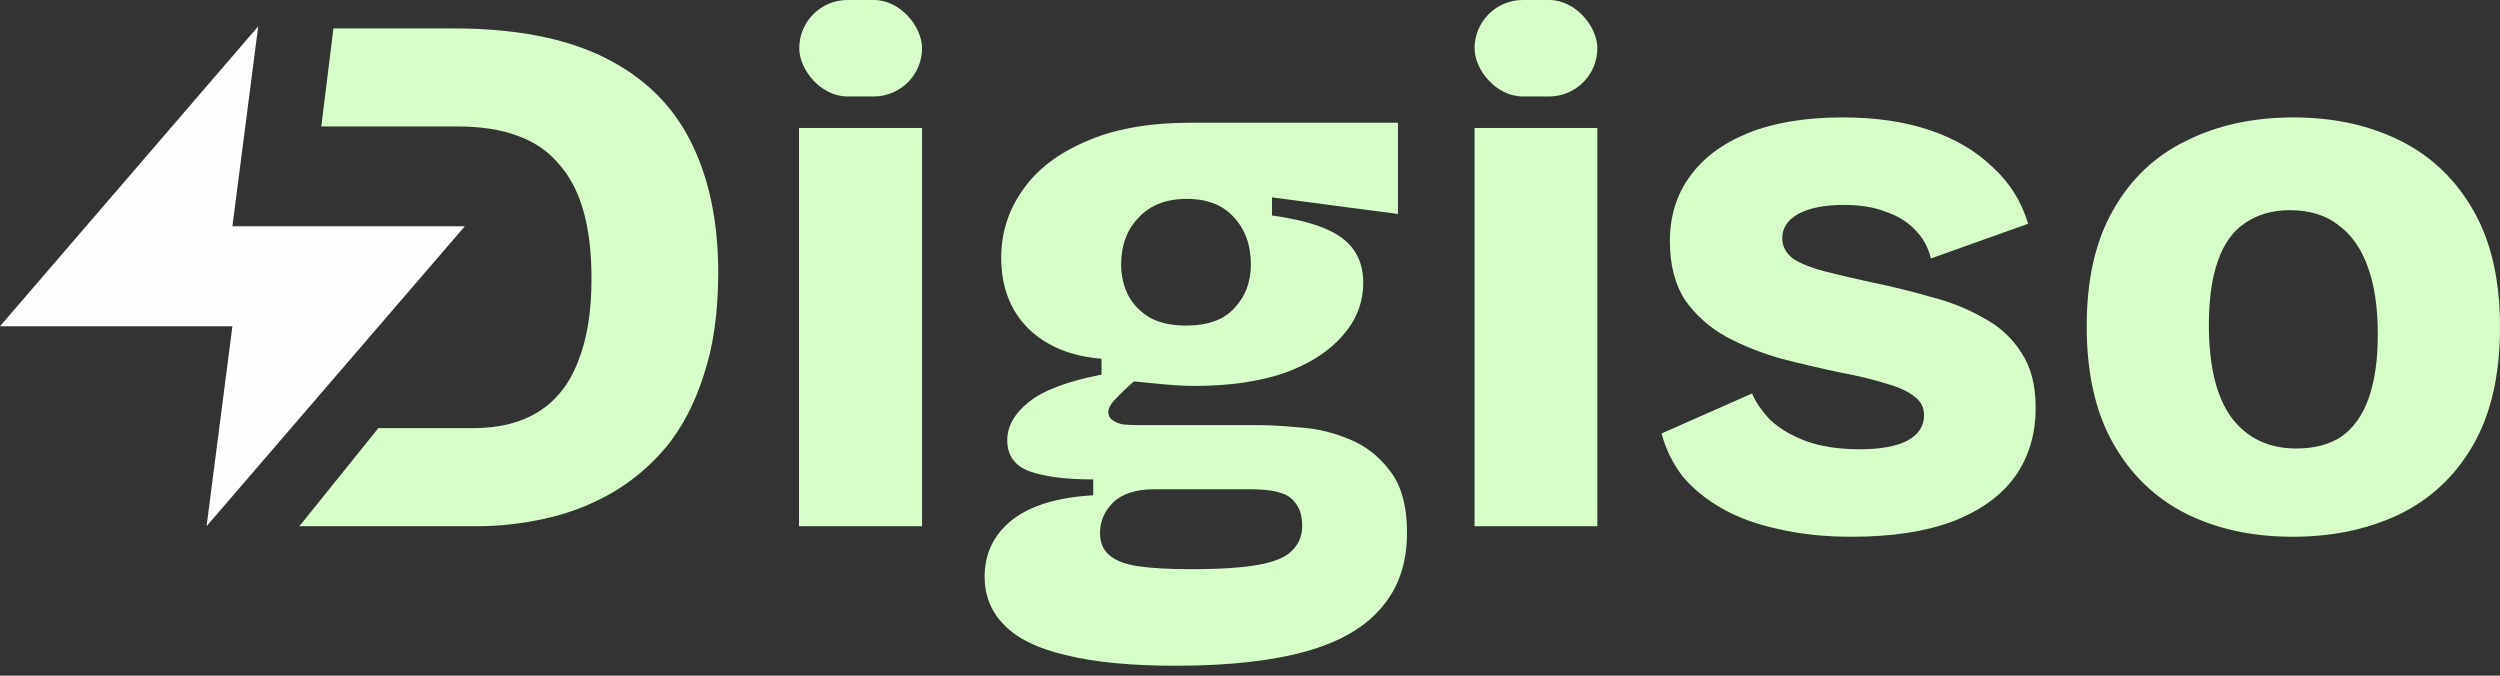
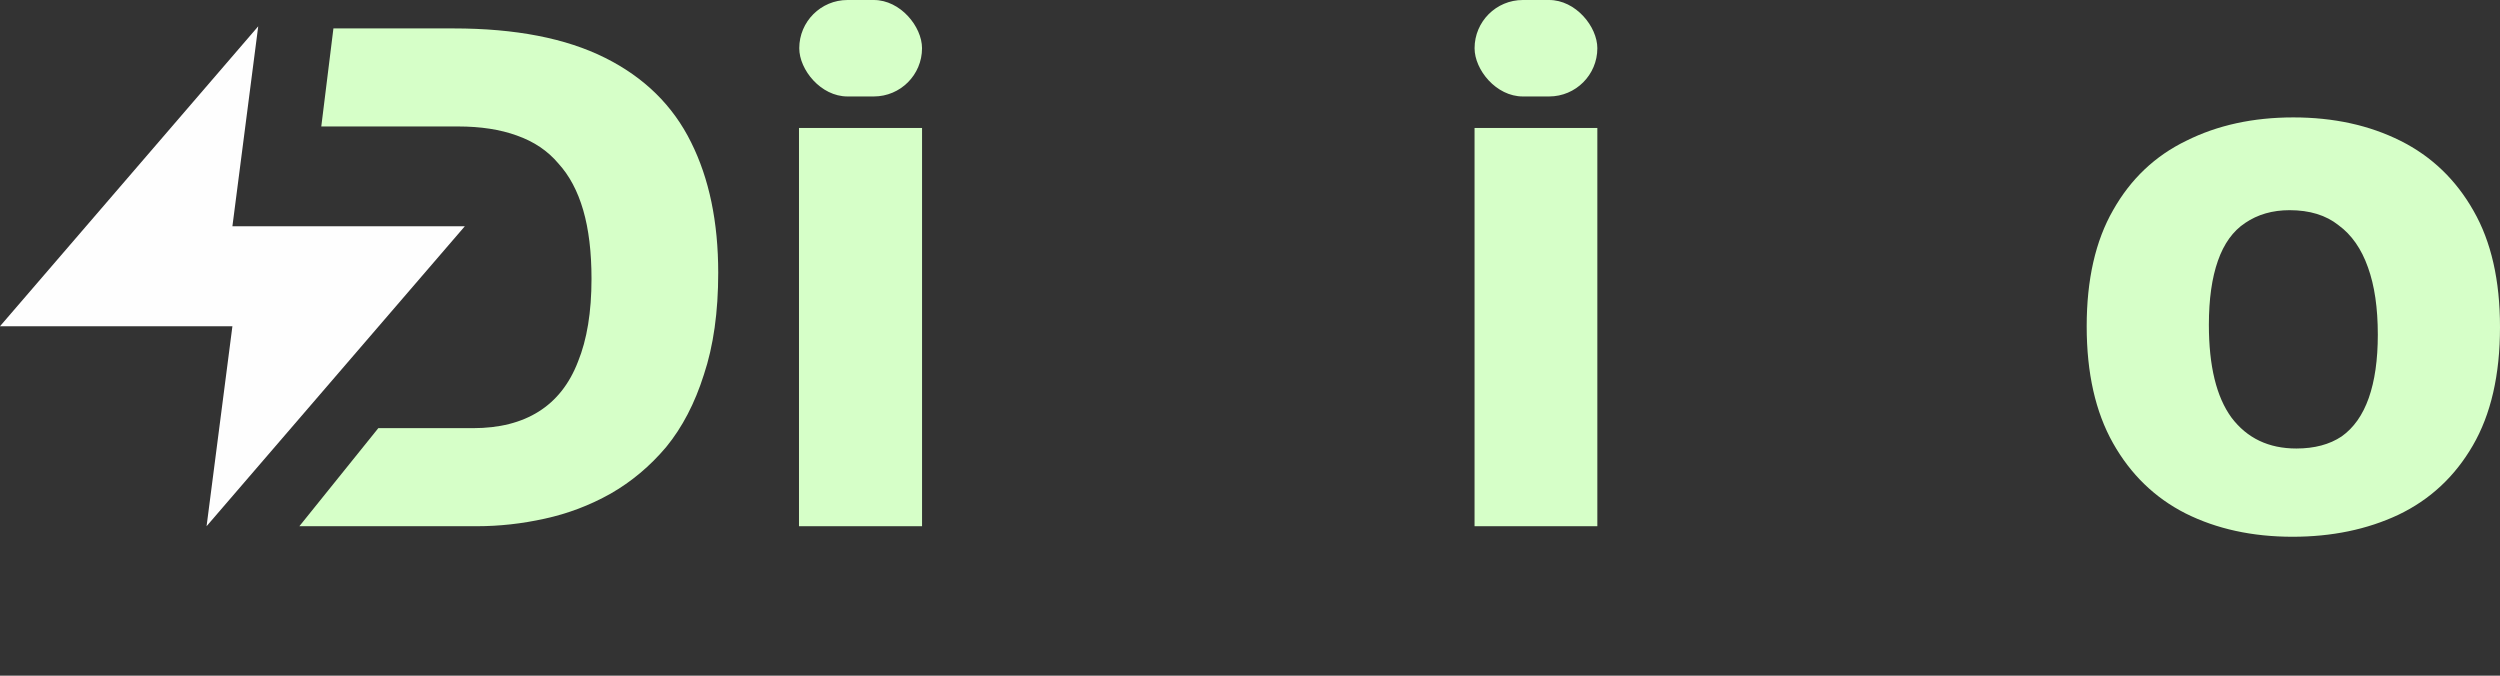
<svg xmlns="http://www.w3.org/2000/svg" width="111" height="30" viewBox="0 0 111 30" fill="none">
  <rect x="0" y="0" width="111" height="30" fill="#333333" stroke="none" />
  <path d="M13.292 23.364L16.797 19.01H21.006C22.167 19.01 23.138 18.765 23.919 18.273C24.701 17.782 25.281 17.046 25.661 16.063C26.062 15.081 26.263 13.853 26.263 12.38C26.263 11.196 26.141 10.181 25.895 9.332C25.649 8.484 25.281 7.792 24.79 7.256C24.321 6.698 23.707 6.285 22.948 6.017C22.211 5.749 21.341 5.615 20.336 5.615H14.265L14.804 1.262H20.135C22.881 1.262 25.125 1.697 26.866 2.568C28.608 3.438 29.88 4.689 30.684 6.318C31.488 7.926 31.889 9.857 31.889 12.112C31.889 13.853 31.677 15.36 31.253 16.633C30.851 17.905 30.293 18.977 29.579 19.847C28.864 20.696 28.038 21.388 27.101 21.924C26.185 22.437 25.214 22.805 24.187 23.029C23.183 23.252 22.178 23.364 21.173 23.364H17.892H13.292Z" fill="#D6FFC8" />
  <path d="M35.475 23.364V5.682H40.939V23.364H35.475Z" fill="#D6FFC8" />
-   <path d="M52.19 29.559C50.225 29.559 48.607 29.402 47.334 29.09C46.084 28.8 45.169 28.353 44.588 27.75C44.008 27.17 43.718 26.456 43.718 25.607C43.718 24.58 44.119 23.743 44.923 23.096C45.749 22.448 46.955 22.08 48.54 21.991V21.287C47.312 21.287 46.363 21.165 45.693 20.919C45.046 20.673 44.722 20.216 44.722 19.546C44.722 18.921 45.046 18.352 45.693 17.838C46.341 17.325 47.412 16.923 48.908 16.633V15.929C47.546 15.818 46.464 15.371 45.66 14.59C44.856 13.786 44.454 12.737 44.454 11.442C44.454 10.348 44.767 9.355 45.392 8.462C46.017 7.546 46.955 6.821 48.205 6.285C49.455 5.727 51.018 5.448 52.893 5.448H62.069V9.5L56.476 8.763V9.567C57.927 9.768 58.966 10.102 59.591 10.571C60.216 11.04 60.528 11.699 60.528 12.547C60.528 13.44 60.216 14.233 59.591 14.925C58.988 15.617 58.128 16.164 57.012 16.566C55.896 16.945 54.568 17.135 53.027 17.135C52.759 17.135 52.458 17.124 52.123 17.101C51.81 17.079 51.219 17.023 50.348 16.934C49.991 17.247 49.712 17.514 49.511 17.738C49.31 17.939 49.209 18.128 49.209 18.307C49.209 18.441 49.265 18.552 49.377 18.642C49.489 18.731 49.645 18.798 49.846 18.843C50.069 18.865 50.303 18.876 50.549 18.876H55.941C56.387 18.876 56.968 18.91 57.682 18.977C58.419 19.021 59.144 19.189 59.859 19.479C60.595 19.769 61.209 20.238 61.7 20.886C62.214 21.533 62.471 22.459 62.471 23.665C62.471 24.982 62.102 26.076 61.365 26.947C60.629 27.84 59.501 28.498 57.983 28.922C56.465 29.347 54.534 29.559 52.19 29.559ZM52.893 25.272C54.188 25.272 55.193 25.205 55.907 25.071C56.621 24.938 57.113 24.725 57.38 24.435C57.671 24.145 57.816 23.788 57.816 23.364C57.816 22.962 57.738 22.649 57.581 22.426C57.425 22.18 57.224 22.013 56.979 21.924C56.733 21.834 56.476 21.779 56.208 21.756C55.963 21.734 55.751 21.723 55.572 21.723H51.252C50.426 21.723 49.812 21.924 49.41 22.325C49.031 22.705 48.841 23.151 48.841 23.665C48.841 24.089 48.975 24.413 49.243 24.636C49.511 24.882 49.935 25.049 50.516 25.138C51.118 25.228 51.911 25.272 52.893 25.272ZM52.659 14.456C53.619 14.456 54.333 14.199 54.802 13.686C55.293 13.172 55.539 12.525 55.539 11.743C55.539 10.895 55.293 10.203 54.802 9.667C54.311 9.109 53.608 8.83 52.692 8.83C51.777 8.83 51.062 9.109 50.549 9.667C50.035 10.203 49.779 10.895 49.779 11.743C49.779 12.257 49.89 12.726 50.114 13.15C50.337 13.552 50.661 13.875 51.085 14.121C51.509 14.344 52.034 14.456 52.659 14.456Z" fill="#D6FFC8" />
  <path d="M65.47 23.364V5.682H70.922V23.364H65.47Z" fill="#D6FFC8" />
-   <path d="M82.213 23.832C81.03 23.832 79.959 23.721 78.999 23.497C78.039 23.297 77.201 22.995 76.487 22.593C75.773 22.192 75.181 21.712 74.712 21.153C74.266 20.573 73.953 19.937 73.775 19.245L77.793 17.47C77.949 17.849 78.217 18.24 78.597 18.642C78.999 19.021 79.523 19.334 80.171 19.579C80.84 19.825 81.644 19.948 82.582 19.948C83.475 19.948 84.167 19.825 84.658 19.579C85.171 19.312 85.428 18.932 85.428 18.441C85.428 18.084 85.283 17.805 84.993 17.604C84.725 17.38 84.312 17.191 83.754 17.034C83.196 16.856 82.504 16.688 81.678 16.532C80.829 16.354 79.97 16.153 79.099 15.929C78.228 15.684 77.413 15.36 76.654 14.958C75.895 14.534 75.281 13.987 74.813 13.317C74.366 12.625 74.143 11.755 74.143 10.705C74.143 9.611 74.433 8.662 75.013 7.859C75.594 7.033 76.454 6.385 77.592 5.917C78.753 5.448 80.159 5.213 81.811 5.213C83.285 5.213 84.58 5.403 85.696 5.783C86.812 6.162 87.739 6.709 88.476 7.423C89.235 8.116 89.759 8.953 90.049 9.935L85.73 11.476C85.618 10.984 85.384 10.56 85.026 10.203C84.692 9.846 84.256 9.578 83.72 9.399C83.207 9.198 82.593 9.098 81.879 9.098C81.008 9.098 80.327 9.232 79.836 9.5C79.367 9.768 79.132 10.125 79.132 10.571C79.132 10.928 79.289 11.23 79.601 11.476C79.936 11.699 80.405 11.889 81.008 12.045C81.611 12.201 82.325 12.368 83.151 12.547C84.022 12.726 84.881 12.938 85.73 13.183C86.6 13.407 87.382 13.719 88.074 14.121C88.788 14.501 89.346 15.014 89.748 15.661C90.172 16.287 90.384 17.101 90.384 18.106C90.384 19.289 90.072 20.316 89.447 21.187C88.822 22.035 87.895 22.694 86.667 23.163C85.462 23.609 83.977 23.832 82.213 23.832Z" fill="#D6FFC8" />
  <path d="M101.791 23.832C100.005 23.832 98.42 23.486 97.036 22.794C95.674 22.102 94.602 21.064 93.821 19.68C93.039 18.296 92.649 16.566 92.649 14.489C92.649 12.413 93.039 10.694 93.821 9.332C94.602 7.948 95.685 6.921 97.069 6.251C98.453 5.559 100.038 5.213 101.824 5.213C103.61 5.213 105.195 5.559 106.58 6.251C107.964 6.943 109.046 7.982 109.828 9.366C110.609 10.728 111 12.447 111 14.523C111 16.644 110.598 18.396 109.794 19.78C108.991 21.165 107.886 22.192 106.479 22.861C105.095 23.509 103.532 23.832 101.791 23.832ZM101.958 19.914C102.762 19.914 103.432 19.736 103.968 19.378C104.503 18.999 104.905 18.43 105.173 17.671C105.441 16.912 105.575 15.974 105.575 14.858C105.575 13.675 105.43 12.681 105.14 11.877C104.849 11.051 104.414 10.426 103.834 10.002C103.275 9.555 102.55 9.332 101.657 9.332C100.898 9.332 100.239 9.522 99.681 9.902C99.145 10.259 98.743 10.817 98.476 11.576C98.208 12.335 98.074 13.284 98.074 14.422C98.074 16.253 98.409 17.626 99.078 18.541C99.77 19.457 100.73 19.914 101.958 19.914Z" fill="#D6FFC8" />
  <path d="M11.465 1.168L0 14.485H10.319L9.172 23.363L20.638 10.046H10.319L11.465 1.168Z" fill="#FEFEFE" />
  <rect x="35.487" width="5.451" height="4.283" rx="2.142" fill="#D6FFC8" />
  <rect x="65.471" width="5.451" height="4.283" rx="2.142" fill="#D6FFC8" />
</svg>